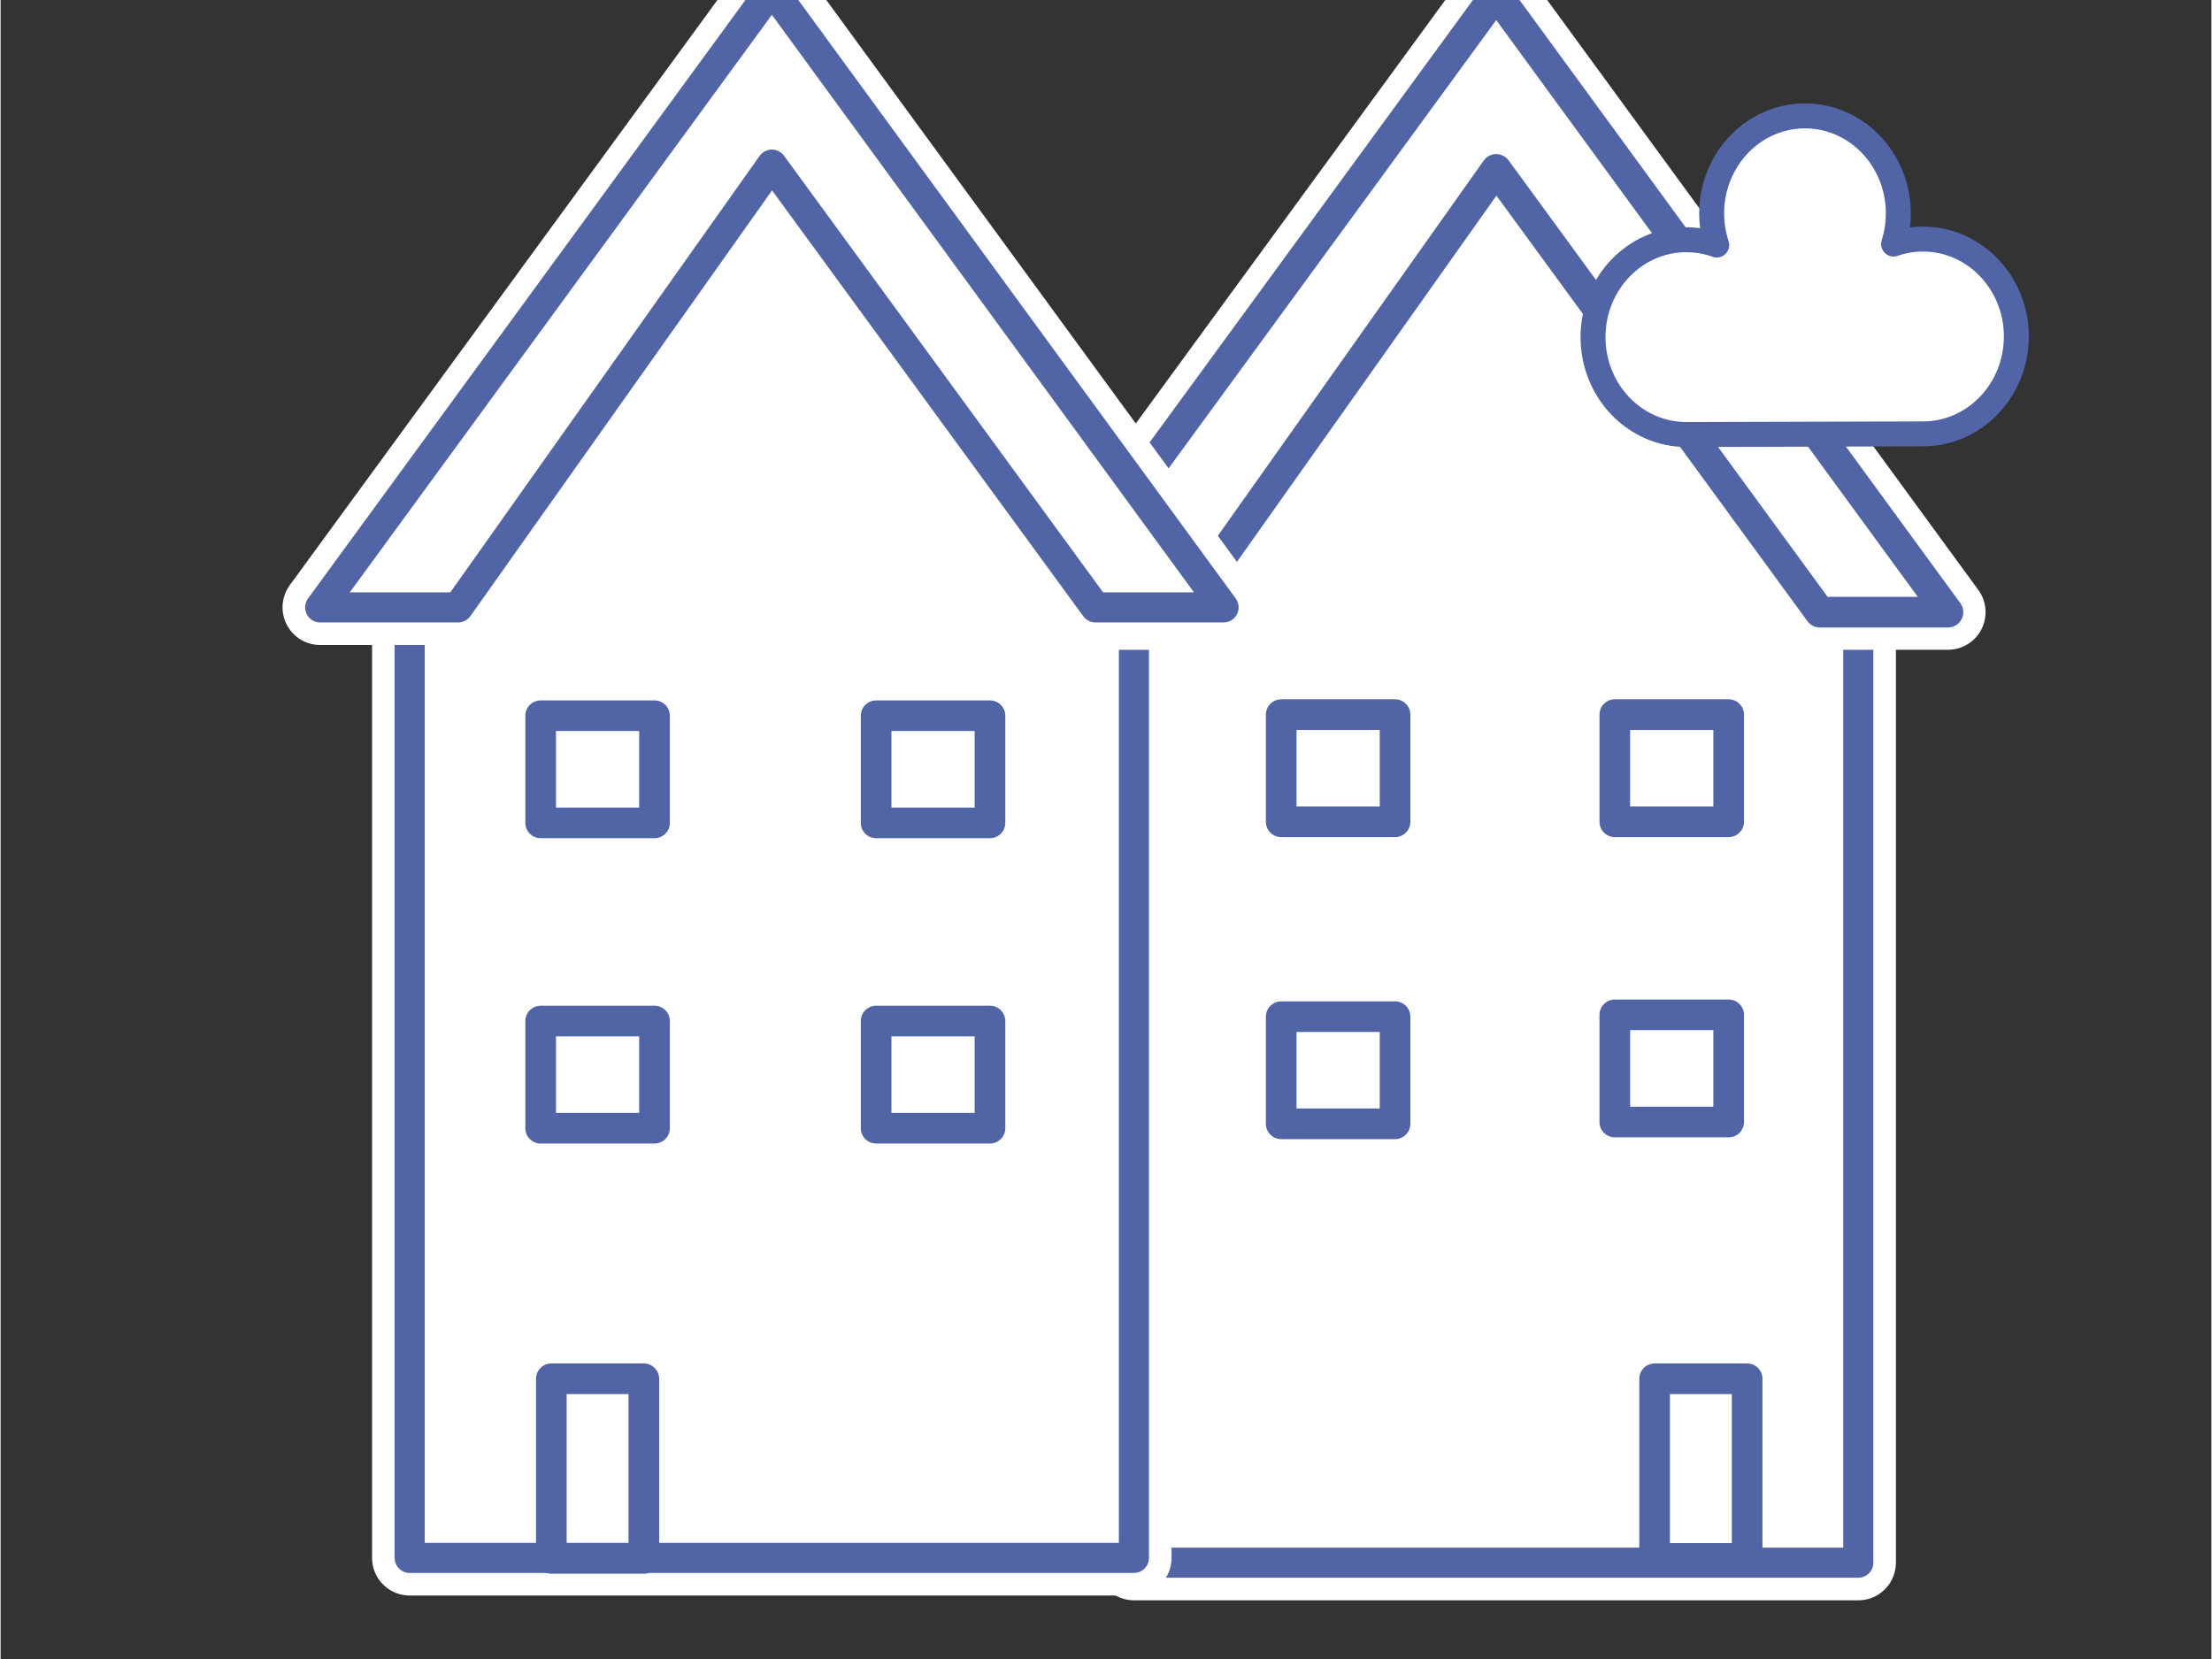
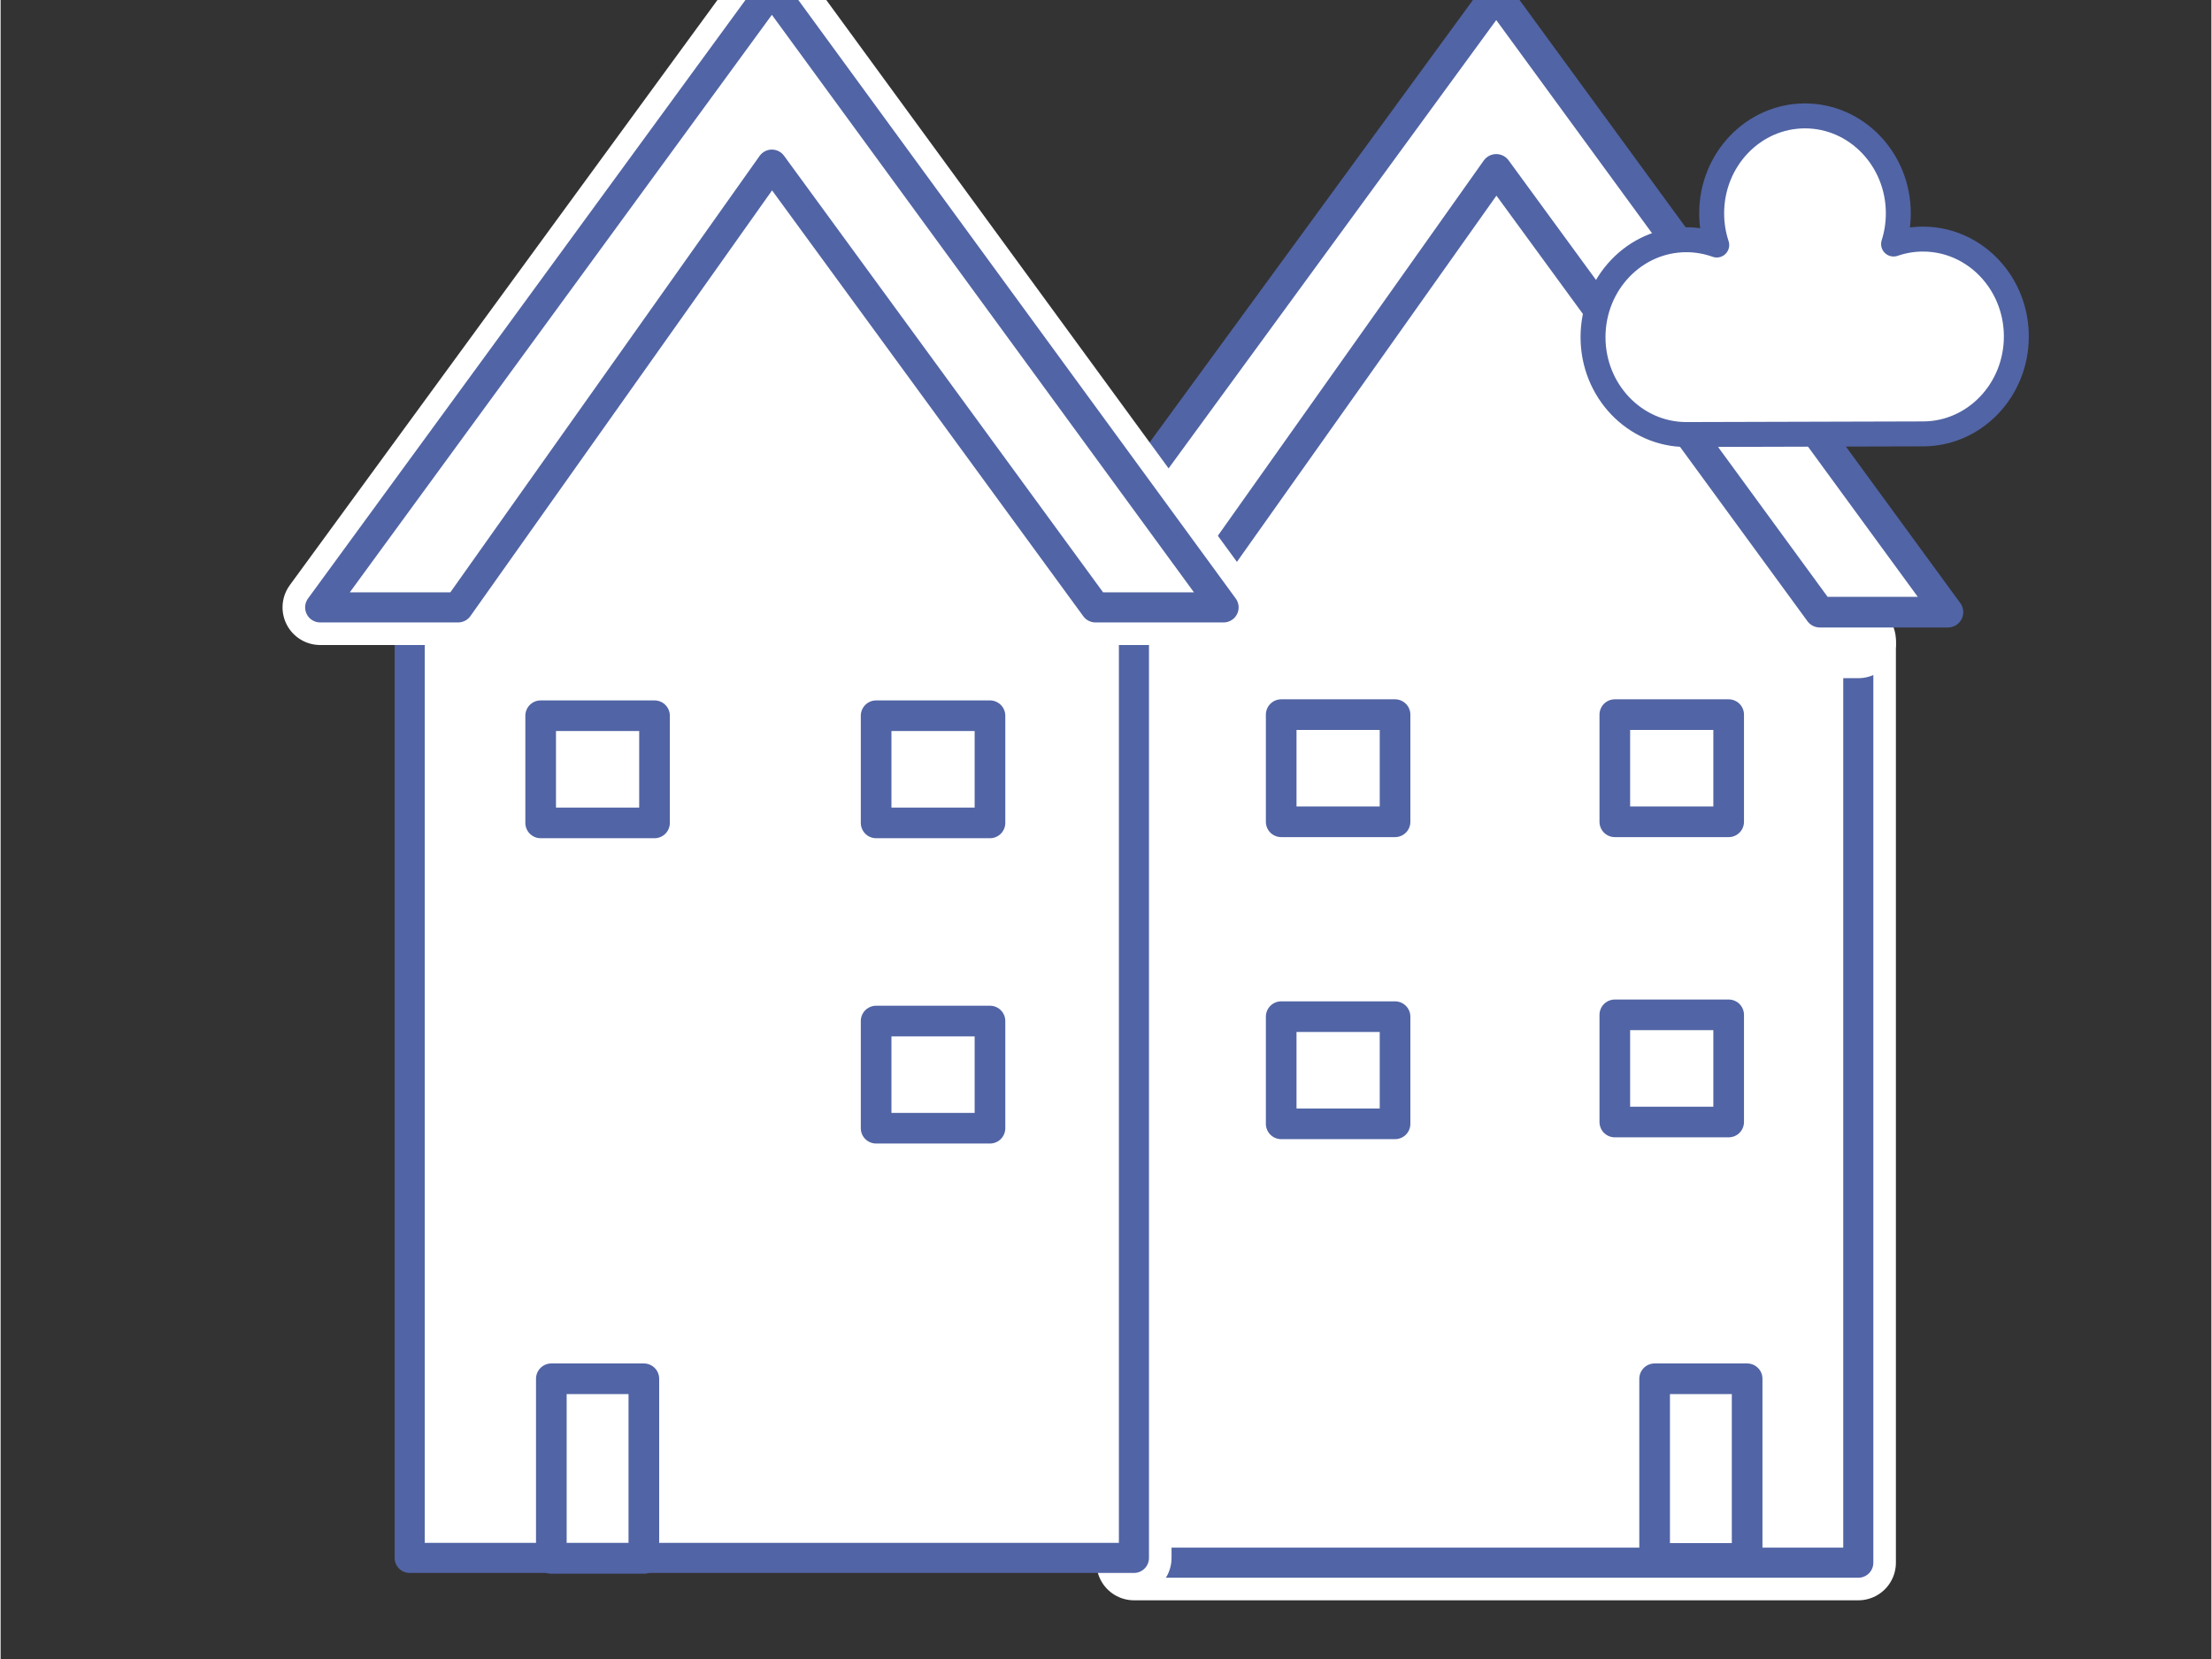
<svg xmlns="http://www.w3.org/2000/svg" xmlns:ns1="http://www.serif.com/" width="180" height="135" viewBox="0.5 76 601 451" version="1.1" xml:space="preserve" style="fill-rule:evenodd;clip-rule:evenodd;stroke-linejoin:round;stroke-miterlimit:2;">
  <rect x="0.5" y="76" width="601" height="451" fill="#333333" stroke="none" />
  <rect id="Zweifamilienhaus" x="0.214" y="0.818" width="600" height="600" style="fill:none;" />
  <g>
    <path d="M505.547,251.435l-0.037,0l0,249.383l-196.886,0l0,-250.904l100.278,-150.569l96.645,152.09Z" style="fill:white;" />
    <path d="M505.547,251.435l-0.037,0l0,249.383l-196.886,0l0,-250.904l100.278,-150.569l96.645,152.09Z" style="fill:none;stroke:white;stroke-width:20.45px;" />
    <path d="M505.547,251.435l-0.037,0l0,249.383l-196.886,0l0,-250.904l100.278,-150.569l96.645,152.09Z" style="fill:none;stroke:rgb(81,100,165);stroke-width:8.18px;stroke-linecap:round;stroke-miterlimit:1;" />
  </g>
  <g>
    <path d="M308.629,250.137l-0.037,0l0,249.383l-196.886,0l0,-250.904l100.278,-150.569l96.645,152.09Z" style="fill:white;" />
-     <path d="M308.629,250.137l-0.037,0l0,249.383l-196.886,0l0,-250.904l100.278,-150.569l96.645,152.09Z" style="fill:none;stroke:white;stroke-width:20.45px;" />
+     <path d="M308.629,250.137l-0.037,0l0,249.383l0,-250.904l100.278,-150.569l96.645,152.09Z" style="fill:none;stroke:white;stroke-width:20.45px;" />
    <path d="M308.629,250.137l-0.037,0l0,249.383l-196.886,0l0,-250.904l100.278,-150.569l96.645,152.09Z" style="fill:none;stroke:rgb(81,100,165);stroke-width:8.18px;stroke-linecap:round;stroke-miterlimit:1;" />
  </g>
  <g>
    <path d="M321.794,242.414l-37.505,0c40.933,-56.007 81.864,-112.013 122.797,-168.019l122.797,168.019l-34.831,0l-87.966,-120.362l-85.292,120.362" style="fill:white;" />
-     <path d="M321.794,242.414l-37.505,0c40.933,-56.007 81.864,-112.013 122.797,-168.019l122.797,168.019l-34.831,0l-87.966,-120.362l-85.292,120.362" style="fill:none;stroke:white;stroke-width:20.46px;stroke-linecap:round;" />
    <path d="M309.101,208.464c18.334,-25.086 36.668,-50.171 55.001,-75.257c14.328,-19.604 28.656,-39.208 42.984,-58.812l122.797,168.019l-34.831,0l-87.966,-120.362l-85.292,120.362" style="fill:none;stroke:rgb(81,100,165);stroke-width:8.33px;stroke-linecap:round;stroke-miterlimit:1;" />
  </g>
  <g>
    <path d="M124.876,241.117l-37.505,0c40.932,-56.008 81.864,-112.014 122.797,-168.02l122.797,168.02l-34.831,0l-87.966,-120.363l-85.292,120.363" style="fill:white;" />
    <path d="M124.876,241.117l-37.505,0c40.932,-56.008 81.864,-112.014 122.797,-168.02l122.797,168.02l-34.831,0l-87.966,-120.363l-85.292,120.363" style="fill:none;stroke:white;stroke-width:20.46px;stroke-linecap:round;" />
    <path d="M124.876,241.117l-37.505,0c40.932,-56.008 81.864,-112.014 122.797,-168.02l122.797,168.02l-34.831,0l-87.966,-120.363l-85.292,120.363" style="fill:none;stroke:rgb(81,100,165);stroke-width:8.18px;stroke-linecap:round;stroke-miterlimit:1;" />
  </g>
  <g id="Zweifamilienhaus1" ns1:id="Zweifamilienhaus">
    </g>
  <g>
    <rect x="150.214" y="450.818" width="25.15" height="48.837" style="fill:none;stroke:rgb(81,100,165);stroke-width:8.33px;stroke-linecap:round;stroke-miterlimit:1;" />
  </g>
  <g>
    <rect x="450.144" y="450.818" width="25.15" height="48.837" style="fill:none;stroke:rgb(81,100,165);stroke-width:8.33px;stroke-linecap:round;stroke-miterlimit:1;" />
  </g>
-   <rect x="147.313" y="353.572" width="30.951" height="29.132" style="fill:none;stroke:rgb(81,100,165);stroke-width:8.33px;stroke-linecap:round;stroke-miterlimit:1;" />
  <rect x="348.627" y="270.273" width="30.951" height="29.132" style="fill:none;stroke:rgb(81,100,165);stroke-width:8.33px;stroke-linecap:round;stroke-miterlimit:1;" />
  <rect x="439.321" y="270.273" width="30.951" height="29.132" style="fill:none;stroke:rgb(81,100,165);stroke-width:8.33px;stroke-linecap:round;stroke-miterlimit:1;" />
  <rect x="439.321" y="351.886" width="30.951" height="29.132" style="fill:none;stroke:rgb(81,100,165);stroke-width:8.33px;stroke-linecap:round;stroke-miterlimit:1;" />
  <rect x="348.627" y="352.381" width="30.951" height="29.132" style="fill:none;stroke:rgb(81,100,165);stroke-width:8.33px;stroke-linecap:round;stroke-miterlimit:1;" />
  <rect x="147.313" y="270.571" width="30.951" height="29.132" style="fill:none;stroke:rgb(81,100,165);stroke-width:8.33px;stroke-linecap:round;stroke-miterlimit:1;" />
  <rect x="238.507" y="270.571" width="30.951" height="29.132" style="fill:none;stroke:rgb(81,100,165);stroke-width:8.33px;stroke-linecap:round;stroke-miterlimit:1;" />
  <rect x="238.507" y="353.572" width="30.951" height="29.132" style="fill:none;stroke:rgb(81,100,165);stroke-width:8.33px;stroke-linecap:round;stroke-miterlimit:1;" />
  <path d="M467.031,142.61c-0.894,-2.704 -1.38,-5.605 -1.38,-8.625c0,-14.612 11.37,-26.478 25.371,-26.478c14.002,0 25.37,11.866 25.37,26.478c0,2.922 -0.453,5.731 -1.29,8.358c2.517,-0.874 5.209,-1.348 8.006,-1.348c7.958,0 15.064,3.832 19.717,9.823c3.535,4.55 5.653,10.347 5.653,16.655c0,14.614 -11.367,26.479 -25.37,26.479c-14.001,0 -50.34,0.177 -64.341,0.177c-14.002,0 -25.37,-11.865 -25.37,-26.479c0,-14.614 11.368,-26.479 25.37,-26.479c2.892,0 5.672,0.507 8.264,1.439Z" style="fill:white;stroke:rgb(81,100,165);stroke-width:6.78px;stroke-linecap:square;stroke-miterlimit:1;" />
</svg>